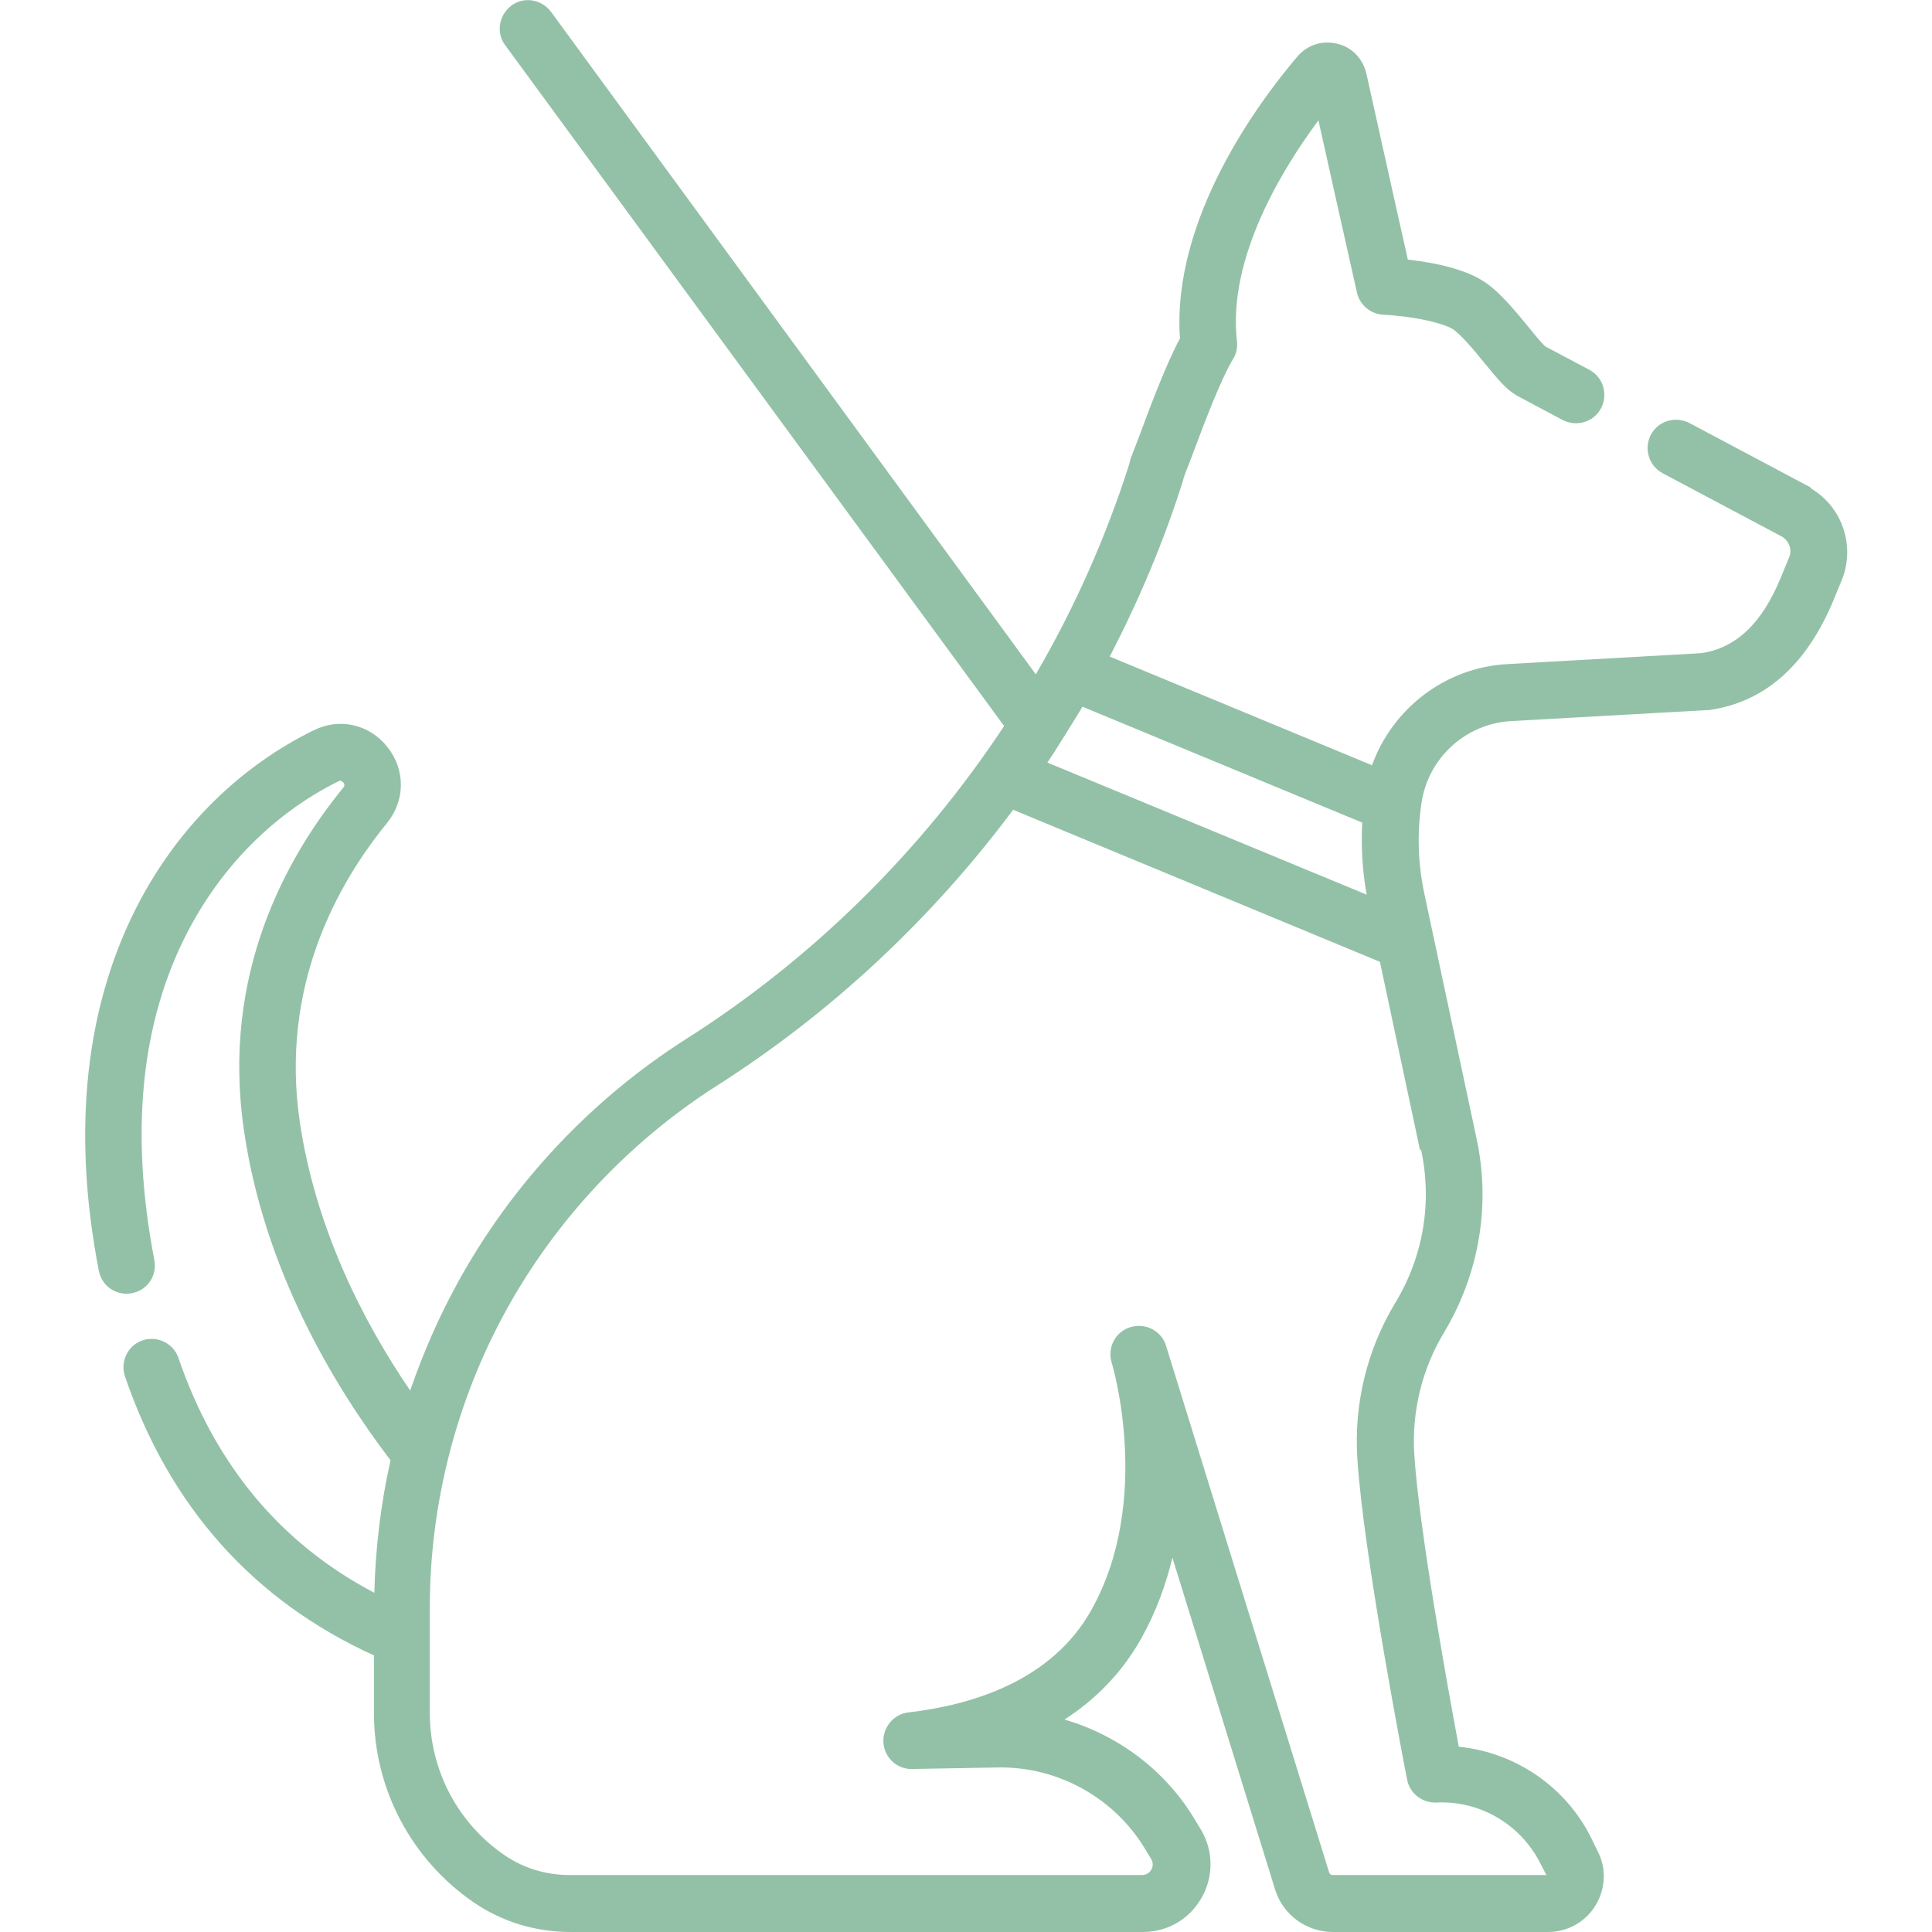
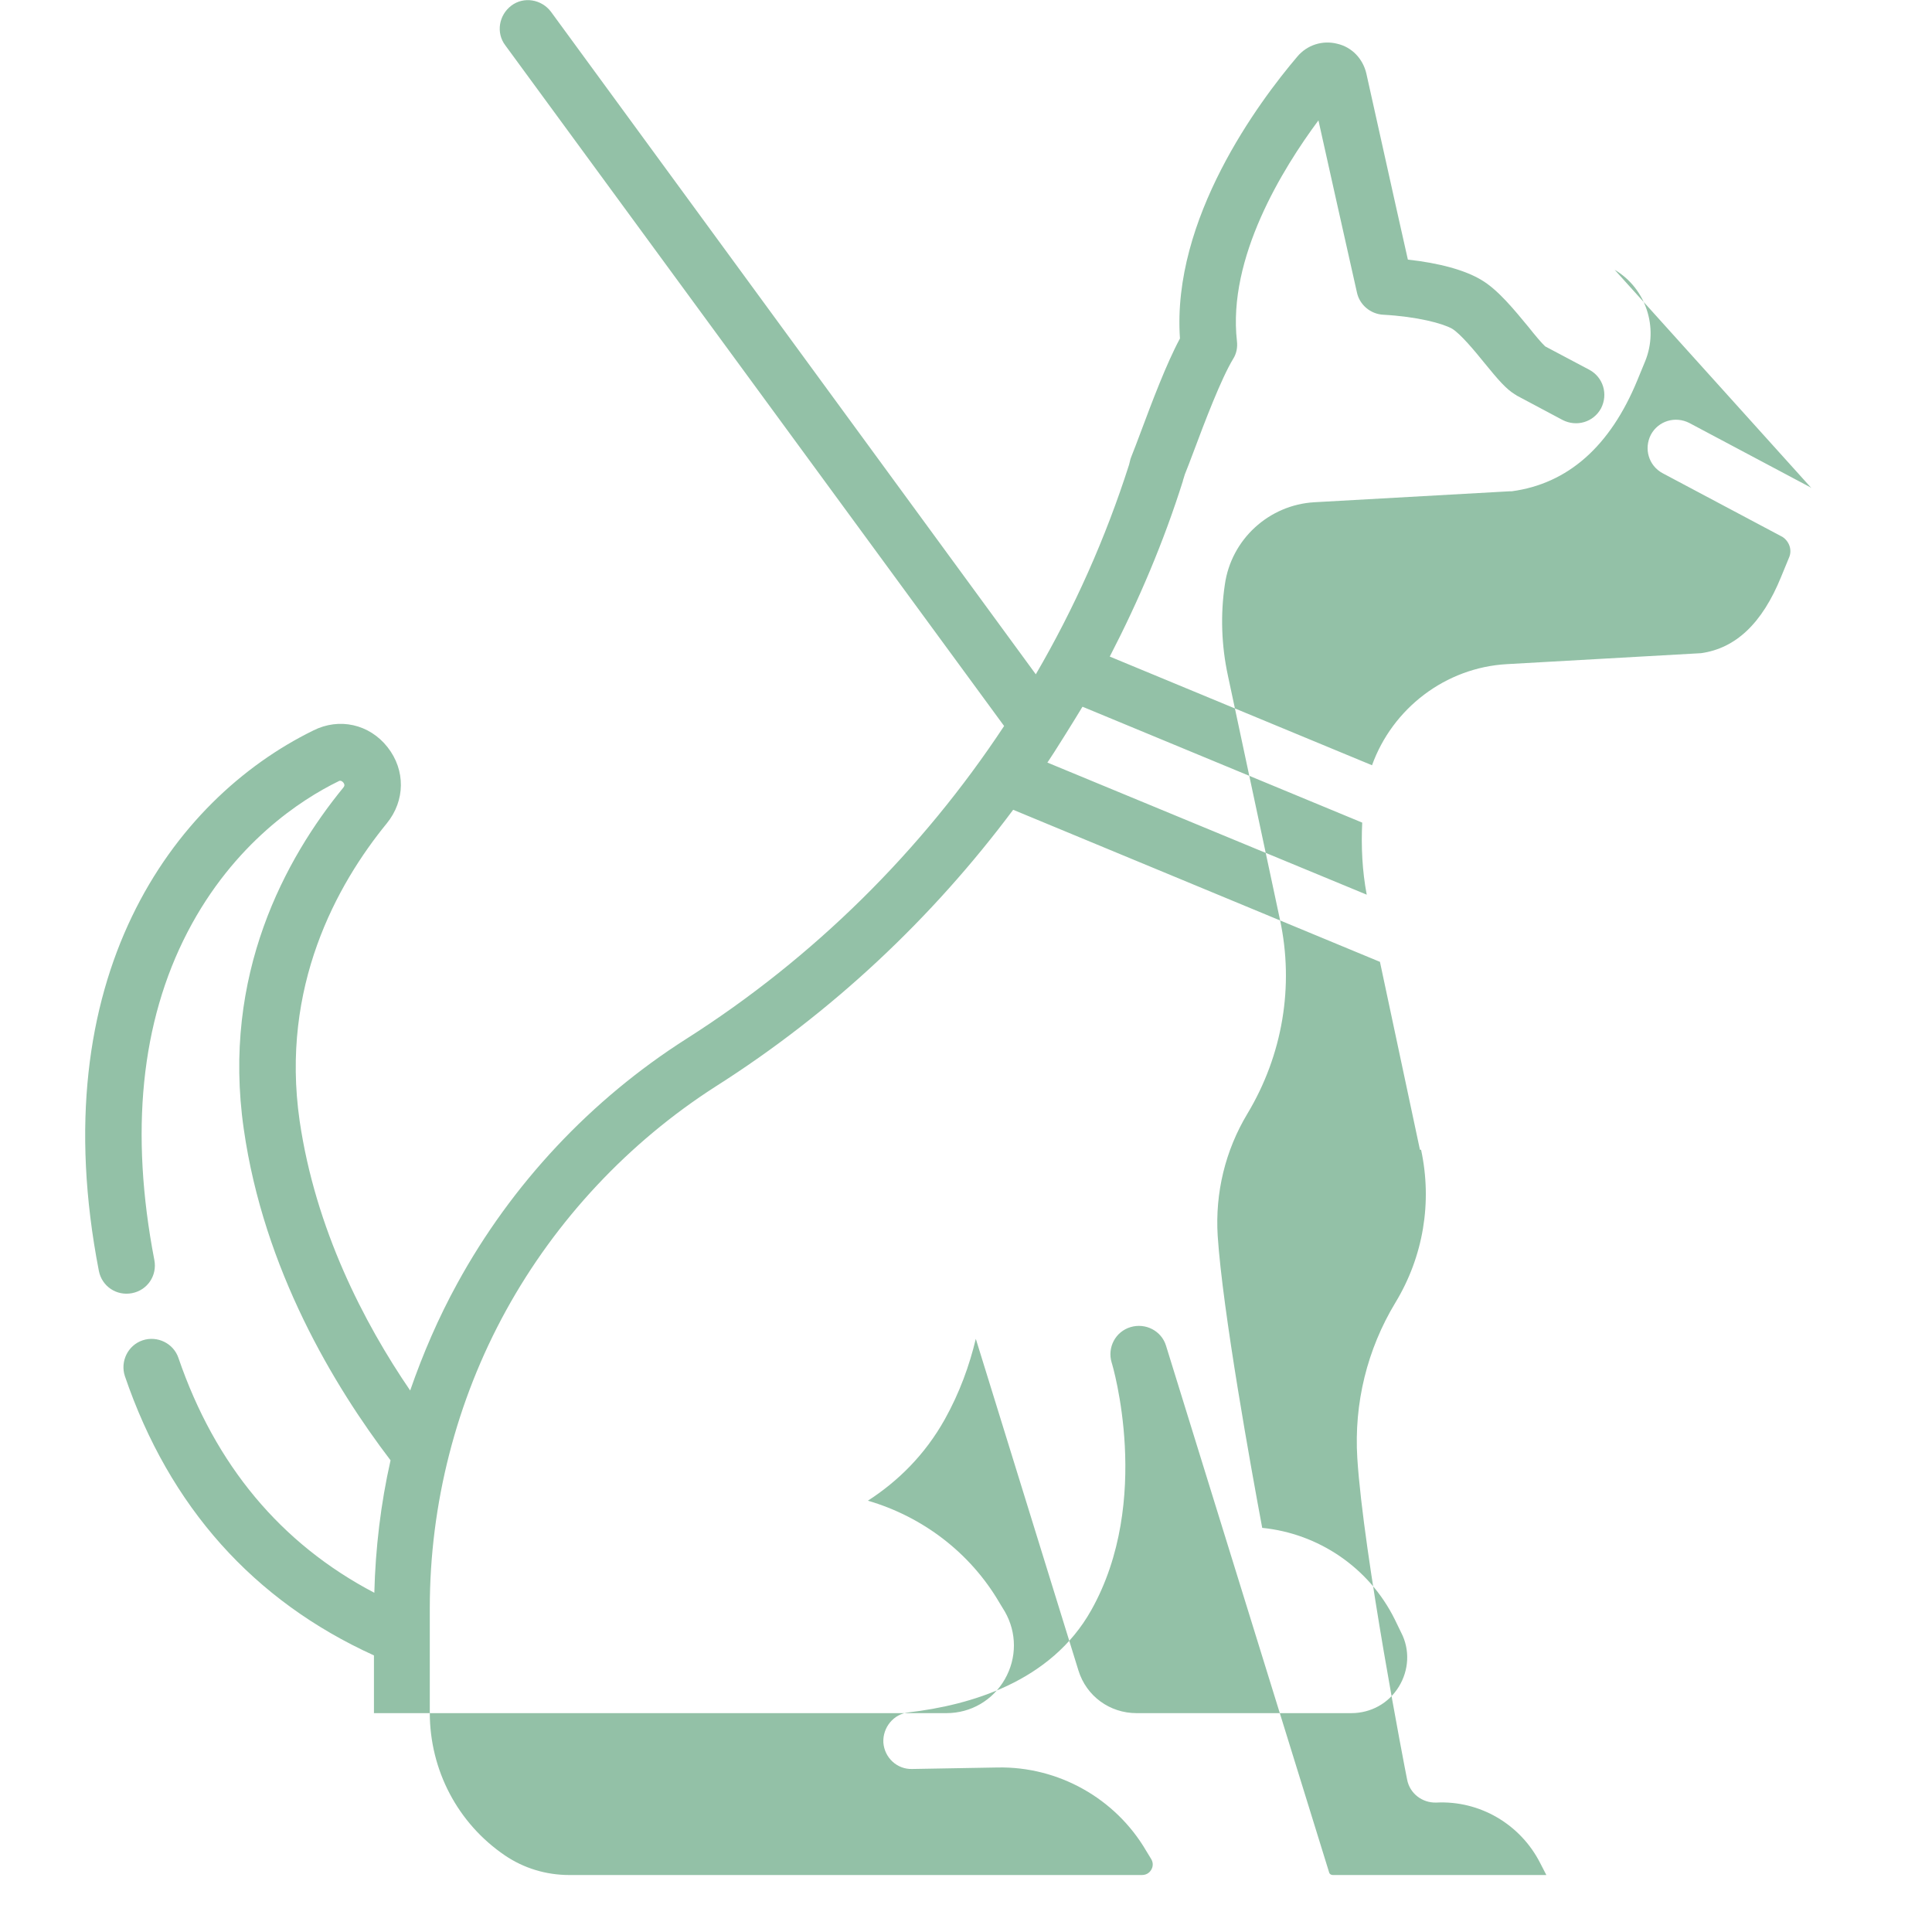
<svg xmlns="http://www.w3.org/2000/svg" version="1.1" viewBox="0 0 512 512">
  <defs>
    <style>
      .cls-1 {
        fill: #93c1a7;
      }
    </style>
  </defs>
  <g>
    <g id="Capa_1">
-       <path class="cls-1" d="M480,129.3c-.1,0-.2-.1-.3-.2l-32-17c-3.7-1.9-8.2-.6-10.2,3.1-1.9,3.7-.6,8.2,3.1,10.2l31.8,16.9c1.8,1.2,2.6,3.5,1.7,5.5l-2.1,5.1c-5,12.3-12,18.9-21.2,20.2l-51.4,2.9c-16.4.9-30.4,11.8-35.8,26.8l-69.5-28.8c7.7-14.9,14.3-30.4,19.4-46.6,0-.1,0-.2.1-.4l.4-1.3c.7-1.7,1.4-3.6,2.2-5.7,3.1-8.3,7.4-19.6,10.6-24.9.9-1.4,1.2-3.1,1-4.7-2.5-22.1,12.1-45.7,21.6-58.5,2.8,12.6,7,31.4,10.2,45.6.7,3.3,3.6,5.7,6.9,5.9,9.1.5,15.8,2.3,18.3,3.7,2.2,1.3,6.1,6,8.6,9.1,3.6,4.4,5.7,6.9,8.2,8.4.1,0,.2.1.3.2l12.2,6.5c3.7,1.9,8.2.6,10.2-3.1,1.9-3.7.6-8.2-3.1-10.2l-11.7-6.2c-.9-.8-2.9-3.2-4.4-5.1-3.8-4.6-8.1-9.9-12.5-12.5-4.3-2.6-11.2-4.5-19.5-5.4-4-17.7-8.9-40-11-49.3-.9-3.9-3.8-7-7.7-7.9-3.9-1-8,.3-10.6,3.4-10.2,12-33.3,43-31.1,74.7-3.6,6.7-7.4,16.8-10.5,25.1-.8,2.2-1.6,4.2-2.3,6-.1.3-.2.5-.3.8l-.4,1.6c-6.2,19.4-14.5,38-24.7,55.5L146,3.1c-2.5-3.3-7.2-4.1-10.5-1.6-3.3,2.5-4.1,7.2-1.6,10.5l132.2,180.4c-21.8,33-50.4,61.4-84.2,82.9-25.3,16.1-46.3,38.5-60.7,64.8-5,9.1-9.1,18.6-12.5,28.4-12.3-18-25.1-42.8-29.3-71.5-5.1-35.5,9.8-62.5,23.1-78.8,4.9-6,5-14.1.2-20.2-4.8-6.1-12.8-7.9-19.7-4.4-37.3,18.3-71.9,65.5-56.8,143.2.8,4.1,4.7,6.7,8.8,5.9,4.1-.8,6.7-4.7,5.9-8.8-6.5-33.8-3.6-63,8.8-86.9,12.3-23.7,30.3-35.2,39.9-39.9.3-.2.8-.4,1.4.3.5.7.2,1,0,1.3-15.3,18.7-32.3,49.6-26.4,90.5,5.3,37.2,23.9,68.1,38.9,87.8-2.6,11.5-4,23.3-4.3,35.1-24.8-13-42.2-33.9-51.9-62.2-1.3-3.9-5.6-6-9.5-4.7-3.9,1.3-6,5.6-4.7,9.5,11.8,34.6,34.1,59.5,66,74v15.3c0,20.1,9.9,38.8,26.5,50.2,7.5,5.1,16.3,7.8,25.6,7.8h151.7c6.5,0,12.3-3.4,15.5-9s3.2-12.3,0-17.9l-1.4-2.3c-7.8-13.4-20.5-22.9-34.9-27.1,7.9-5.1,15.1-12.1,20.4-21.6,3.9-7,6.5-14.2,8.2-21.3l27.2,87.9c2.1,6.8,8.3,11.3,15.4,11.3h56.9c5.2,0,9.9-2.6,12.6-7,2.7-4.4,3-9.8.6-14.4l-1.7-3.5c-6.8-13.7-20.2-22.7-35.1-24.2-2.9-15.5-10.5-57.5-11.8-77.4-.7-11.4,2-22.6,7.9-32.4,9.3-15.5,12.4-33.8,8.6-51.4l-13.8-64.7c-1.7-7.9-2-16.1-.8-24.1,1.7-12,11.7-21.1,23.7-21.8l51.7-2.9c.2,0,.4,0,.6,0,14.9-2,26.1-11.9,33.3-29.4l2.1-5.1c3.6-8.9.2-19.3-8.1-24.2h0ZM286.9,187.3l74.1,30.7c-.3,6.4,0,12.8,1.2,19.1,0,0,0,0,0,0l-84.6-35c0,0,0-.2.1-.2,1.2-1.7,7.5-11.8,9.1-14.5,0,0,0,0,0,0ZM376.6,304.7c3,13.9.6,28.3-6.8,40.5-7.5,12.4-11,26.7-10.1,41.2,1.6,25.5,12.7,82.8,13.2,85.2.7,3.7,4,6.2,7.7,6.1,11.6-.6,22.4,5.8,27.6,16.1l1.6,3.1h-56.6c-.5,0-.9-.3-1-.8l-43.2-139.5s0,0,0,0c-1.2-3.9-5.4-6.1-9.4-4.9-4,1.2-6.2,5.4-5,9.4.2.5,10.9,36.6-5.4,65.6-10.7,19.1-32.2,25.2-48.4,27.1-4,.4-6.9,4-6.7,8,.3,4,3.6,7.1,7.6,7l22.7-.4c16.1-.3,31.2,8.2,39.3,22l1.4,2.3c.7,1.2.3,2.3,0,2.8-.3.5-1,1.4-2.5,1.4h-151.7c-6.2,0-12.1-1.8-17.1-5.2-12.5-8.5-19.9-22.6-19.9-37.8v-27.8c0-27.5,7-54.8,20.2-78.8s32.5-44.6,55.6-59.4c30.7-19.5,57.3-44.5,78.8-73.3l97.2,40.3,10.6,49.8Z" />
+       <path class="cls-1" d="M480,129.3c-.1,0-.2-.1-.3-.2l-32-17c-3.7-1.9-8.2-.6-10.2,3.1-1.9,3.7-.6,8.2,3.1,10.2l31.8,16.9c1.8,1.2,2.6,3.5,1.7,5.5l-2.1,5.1c-5,12.3-12,18.9-21.2,20.2l-51.4,2.9c-16.4.9-30.4,11.8-35.8,26.8l-69.5-28.8c7.7-14.9,14.3-30.4,19.4-46.6,0-.1,0-.2.1-.4l.4-1.3c.7-1.7,1.4-3.6,2.2-5.7,3.1-8.3,7.4-19.6,10.6-24.9.9-1.4,1.2-3.1,1-4.7-2.5-22.1,12.1-45.7,21.6-58.5,2.8,12.6,7,31.4,10.2,45.6.7,3.3,3.6,5.7,6.9,5.9,9.1.5,15.8,2.3,18.3,3.7,2.2,1.3,6.1,6,8.6,9.1,3.6,4.4,5.7,6.9,8.2,8.4.1,0,.2.1.3.2l12.2,6.5c3.7,1.9,8.2.6,10.2-3.1,1.9-3.7.6-8.2-3.1-10.2l-11.7-6.2c-.9-.8-2.9-3.2-4.4-5.1-3.8-4.6-8.1-9.9-12.5-12.5-4.3-2.6-11.2-4.5-19.5-5.4-4-17.7-8.9-40-11-49.3-.9-3.9-3.8-7-7.7-7.9-3.9-1-8,.3-10.6,3.4-10.2,12-33.3,43-31.1,74.7-3.6,6.7-7.4,16.8-10.5,25.1-.8,2.2-1.6,4.2-2.3,6-.1.3-.2.5-.3.8l-.4,1.6c-6.2,19.4-14.5,38-24.7,55.5L146,3.1c-2.5-3.3-7.2-4.1-10.5-1.6-3.3,2.5-4.1,7.2-1.6,10.5l132.2,180.4c-21.8,33-50.4,61.4-84.2,82.9-25.3,16.1-46.3,38.5-60.7,64.8-5,9.1-9.1,18.6-12.5,28.4-12.3-18-25.1-42.8-29.3-71.5-5.1-35.5,9.8-62.5,23.1-78.8,4.9-6,5-14.1.2-20.2-4.8-6.1-12.8-7.9-19.7-4.4-37.3,18.3-71.9,65.5-56.8,143.2.8,4.1,4.7,6.7,8.8,5.9,4.1-.8,6.7-4.7,5.9-8.8-6.5-33.8-3.6-63,8.8-86.9,12.3-23.7,30.3-35.2,39.9-39.9.3-.2.8-.4,1.4.3.5.7.2,1,0,1.3-15.3,18.7-32.3,49.6-26.4,90.5,5.3,37.2,23.9,68.1,38.9,87.8-2.6,11.5-4,23.3-4.3,35.1-24.8-13-42.2-33.9-51.9-62.2-1.3-3.9-5.6-6-9.5-4.7-3.9,1.3-6,5.6-4.7,9.5,11.8,34.6,34.1,59.5,66,74v15.3h151.7c6.5,0,12.3-3.4,15.5-9s3.2-12.3,0-17.9l-1.4-2.3c-7.8-13.4-20.5-22.9-34.9-27.1,7.9-5.1,15.1-12.1,20.4-21.6,3.9-7,6.5-14.2,8.2-21.3l27.2,87.9c2.1,6.8,8.3,11.3,15.4,11.3h56.9c5.2,0,9.9-2.6,12.6-7,2.7-4.4,3-9.8.6-14.4l-1.7-3.5c-6.8-13.7-20.2-22.7-35.1-24.2-2.9-15.5-10.5-57.5-11.8-77.4-.7-11.4,2-22.6,7.9-32.4,9.3-15.5,12.4-33.8,8.6-51.4l-13.8-64.7c-1.7-7.9-2-16.1-.8-24.1,1.7-12,11.7-21.1,23.7-21.8l51.7-2.9c.2,0,.4,0,.6,0,14.9-2,26.1-11.9,33.3-29.4l2.1-5.1c3.6-8.9.2-19.3-8.1-24.2h0ZM286.9,187.3l74.1,30.7c-.3,6.4,0,12.8,1.2,19.1,0,0,0,0,0,0l-84.6-35c0,0,0-.2.1-.2,1.2-1.7,7.5-11.8,9.1-14.5,0,0,0,0,0,0ZM376.6,304.7c3,13.9.6,28.3-6.8,40.5-7.5,12.4-11,26.7-10.1,41.2,1.6,25.5,12.7,82.8,13.2,85.2.7,3.7,4,6.2,7.7,6.1,11.6-.6,22.4,5.8,27.6,16.1l1.6,3.1h-56.6c-.5,0-.9-.3-1-.8l-43.2-139.5s0,0,0,0c-1.2-3.9-5.4-6.1-9.4-4.9-4,1.2-6.2,5.4-5,9.4.2.5,10.9,36.6-5.4,65.6-10.7,19.1-32.2,25.2-48.4,27.1-4,.4-6.9,4-6.7,8,.3,4,3.6,7.1,7.6,7l22.7-.4c16.1-.3,31.2,8.2,39.3,22l1.4,2.3c.7,1.2.3,2.3,0,2.8-.3.5-1,1.4-2.5,1.4h-151.7c-6.2,0-12.1-1.8-17.1-5.2-12.5-8.5-19.9-22.6-19.9-37.8v-27.8c0-27.5,7-54.8,20.2-78.8s32.5-44.6,55.6-59.4c30.7-19.5,57.3-44.5,78.8-73.3l97.2,40.3,10.6,49.8Z" />
    </g>
  </g>
</svg>